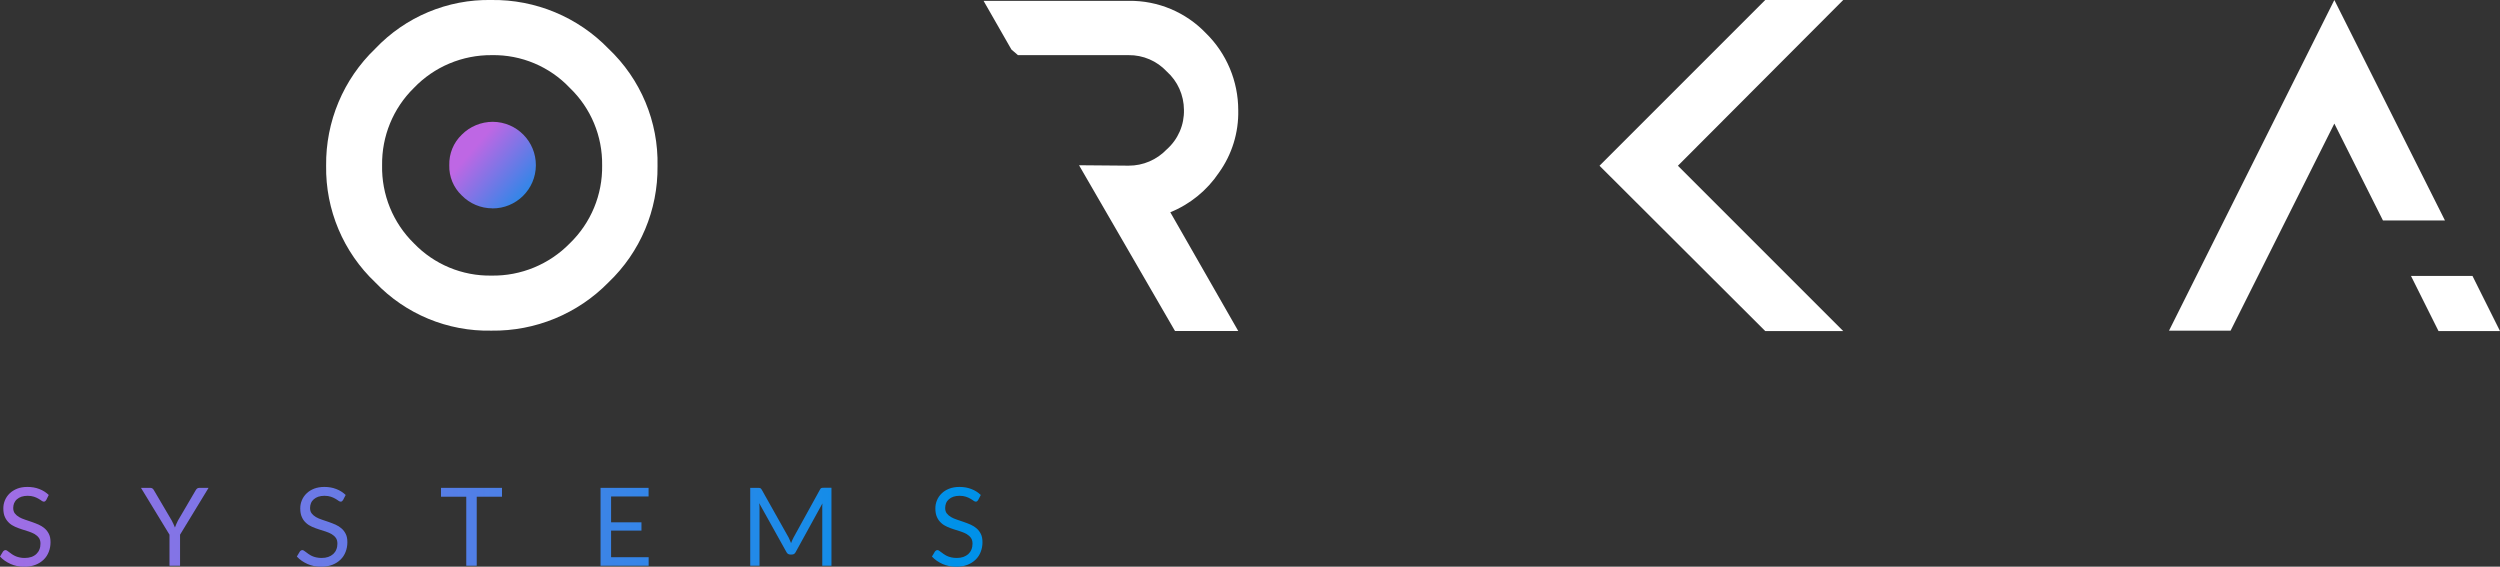
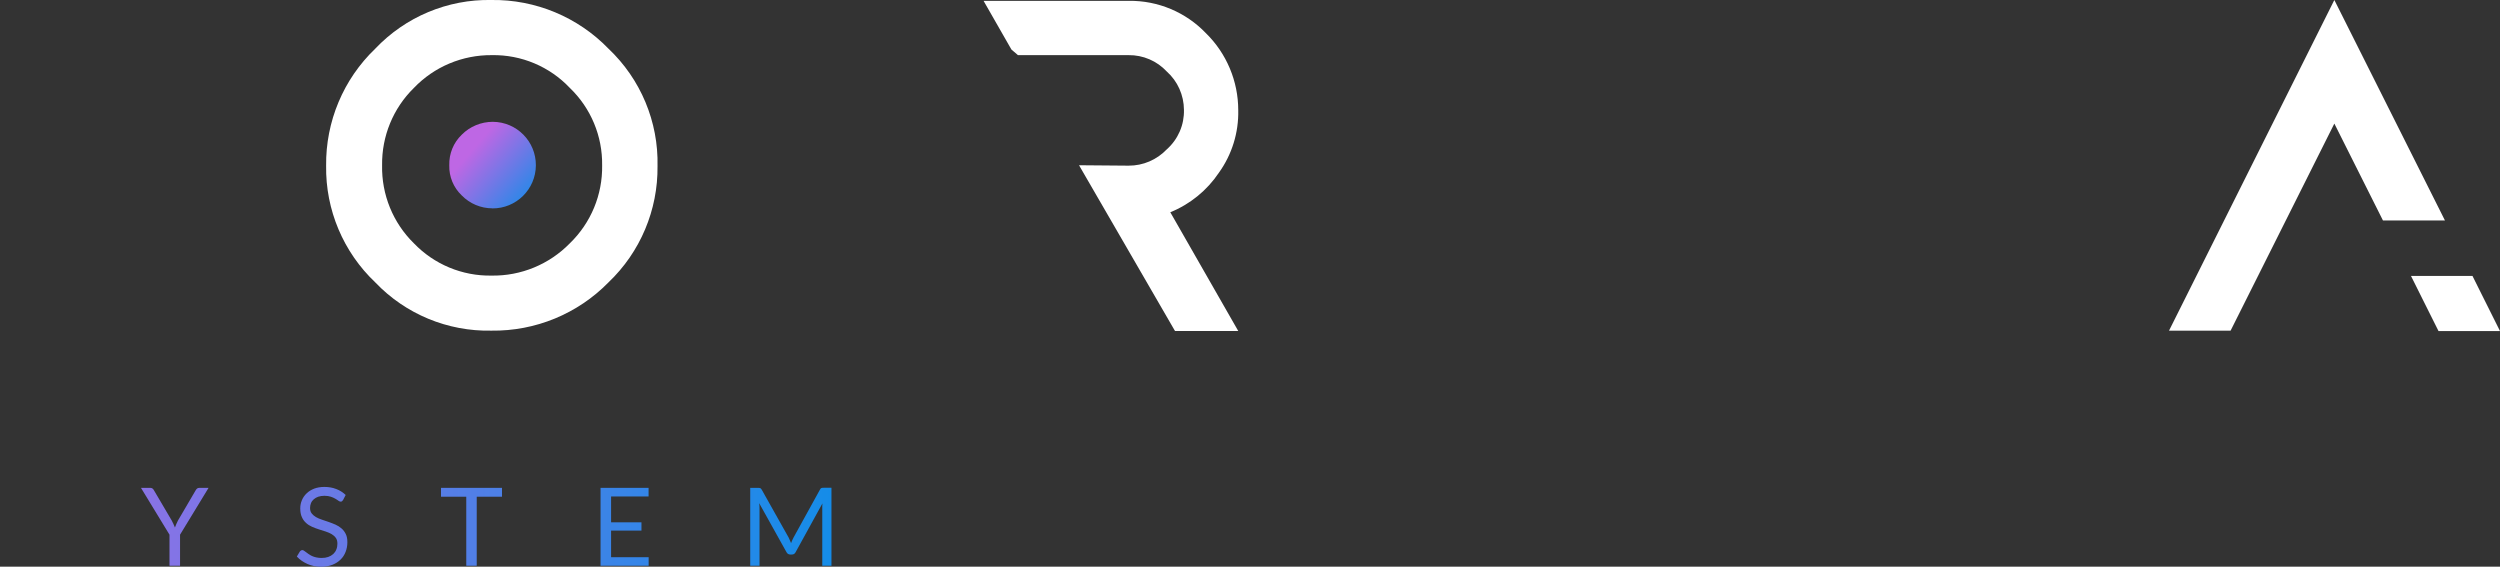
<svg xmlns="http://www.w3.org/2000/svg" xmlns:xlink="http://www.w3.org/1999/xlink" id="Layer_2" viewBox="0 0 298.81 67.73">
  <rect x="0" y="0" width="298.81" height="67.73" fill="#333333" stroke="none" />
  <defs>
    <style>.cls-1{fill:url(#linear-gradient);}.cls-2{fill:#fff;}.cls-3{fill:url(#linear-gradient-8);}.cls-4{fill:url(#linear-gradient-3);}.cls-5{fill:url(#linear-gradient-4);}.cls-6{fill:url(#linear-gradient-2);}.cls-7{fill:url(#linear-gradient-6);}.cls-8{fill:url(#linear-gradient-7);}.cls-9{fill:url(#linear-gradient-5);}</style>
    <linearGradient id="linear-gradient" x1="64.98" y1="24.97" x2="56.59" y2="17.78" gradientUnits="userSpaceOnUse">
      <stop offset="0" stop-color="#0091e9" />
      <stop offset="1" stop-color="#be67e4" />
    </linearGradient>
    <linearGradient id="linear-gradient-2" x1="114.08" y1="65.92" x2="-20.95" y2="62.32" xlink:href="#linear-gradient" />
    <linearGradient id="linear-gradient-3" x1="114.09" y1="65.4" x2="-20.93" y2="61.8" xlink:href="#linear-gradient" />
    <linearGradient id="linear-gradient-4" x1="114.11" y1="64.98" x2="-20.92" y2="61.38" xlink:href="#linear-gradient" />
    <linearGradient id="linear-gradient-5" x1="114.12" y1="64.46" x2="-20.91" y2="60.86" xlink:href="#linear-gradient" />
    <linearGradient id="linear-gradient-6" x1="114.13" y1="64.02" x2="-20.9" y2="60.42" xlink:href="#linear-gradient" />
    <linearGradient id="linear-gradient-7" x1="114.14" y1="63.49" x2="-20.88" y2="59.89" xlink:href="#linear-gradient" />
    <linearGradient id="linear-gradient-8" x1="114.16" y1="62.96" x2="-20.87" y2="59.35" xlink:href="#linear-gradient" />
  </defs>
  <g id="Layer_1-2">
    <g id="Layer_2-2">
      <g id="Layer_1-2">
        <polygon class="cls-2" points="279.01 14.77 284.82 26.35 292.23 26.35 279.01 0 259.25 39.52 266.61 39.52 279.01 14.77" />
        <polygon class="cls-2" points="291.46 39.57 298.81 39.57 295.52 32.98 288.17 32.98 291.46 39.57" />
-         <polygon class="cls-2" points="220.31 39.57 200.55 19.81 220.31 0 210.99 0 191.18 19.81 210.99 39.57 220.31 39.57" />
        <path class="cls-2" d="m58.74,39.52c5.26.07,10.31-2.01,13.99-5.77,3.8-3.62,5.92-8.65,5.86-13.9.12-5.29-2.01-10.39-5.86-14.03C69.07,2.04,64.01-.07,58.74,0c-5.24-.1-10.28,2.01-13.89,5.82-3.81,3.65-5.93,8.71-5.87,13.99-.08,5.26,2.05,10.32,5.87,13.94,3.61,3.79,8.65,5.88,13.89,5.77Zm-9.27-29.01c2.43-2.54,5.8-3.95,9.32-3.92,3.52-.06,6.9,1.36,9.32,3.92,2.52,2.42,3.91,5.77,3.86,9.25.06,3.51-1.34,6.88-3.86,9.32-2.46,2.52-5.85,3.92-9.37,3.86-3.49.06-6.85-1.34-9.27-3.86-2.5-2.45-3.87-5.82-3.8-9.32-.05-3.48,1.32-6.82,3.8-9.25Z" />
        <path class="cls-2" d="m121.66,6.59h13.23c1.73-.02,3.39.69,4.57,1.96,1.3,1.16,2.04,2.83,2.05,4.57.05,1.8-.7,3.53-2.05,4.73-1.19,1.25-2.84,1.96-4.57,1.95l-5.92-.05,11.47,19.81h7.56l-8.12-14.19c2.36-.96,4.39-2.61,5.81-4.73,1.56-2.17,2.37-4.79,2.31-7.47,0-3.46-1.39-6.78-3.86-9.2-2.4-2.51-5.73-3.91-9.2-3.87h-17.38l3.33,5.82.77.66Z" />
        <path class="cls-1" d="m58.84,24.91c2.86.02,5.19-2.28,5.21-5.14.02-2.86-2.28-5.19-5.14-5.21-1.4,0-2.74.55-3.72,1.54-.99.95-1.53,2.28-1.49,3.65-.04,1.36.5,2.67,1.49,3.61.96.98,2.28,1.54,3.65,1.54Z" />
      </g>
    </g>
    <g>
-       <path class="cls-6" d="m5.53,59.76c-.04.06-.08.11-.13.15-.05.03-.1.05-.17.05-.07,0-.16-.04-.26-.11s-.22-.16-.37-.24c-.15-.09-.33-.17-.54-.24-.21-.07-.46-.11-.76-.11-.28,0-.53.04-.74.11s-.39.18-.54.31c-.15.13-.25.28-.33.46-.07.18-.11.36-.11.57,0,.26.06.48.19.65.13.17.3.32.51.44.21.12.45.23.71.31.27.09.54.18.82.28.28.1.55.2.82.32.27.12.5.27.71.45.21.18.38.41.51.67.13.26.19.59.19.98,0,.41-.07.79-.21,1.15-.14.36-.34.67-.61.93s-.59.47-.98.62c-.39.15-.83.23-1.32.23-.61,0-1.16-.11-1.65-.33-.49-.22-.92-.51-1.27-.89l.36-.6s.08-.09.13-.12c.05-.03.11-.05.17-.05.06,0,.12.02.19.07.07.05.15.1.24.17s.2.15.31.23c.12.08.25.16.4.23s.32.13.51.17c.19.05.4.07.64.07.3,0,.57-.04.8-.12.23-.08.43-.2.59-.35.16-.15.29-.33.37-.54.09-.21.13-.44.13-.7,0-.28-.06-.51-.19-.69-.13-.18-.3-.33-.5-.45-.21-.12-.45-.22-.71-.31-.27-.08-.54-.17-.82-.26-.28-.09-.55-.19-.82-.31-.27-.12-.51-.27-.71-.46s-.38-.42-.5-.7c-.13-.28-.19-.62-.19-1.04,0-.33.06-.65.19-.96s.31-.58.56-.82c.25-.24.55-.43.9-.57s.77-.21,1.23-.21c.52,0,.99.08,1.42.25.43.16.8.4,1.13.71l-.3.6Z" />
      <path class="cls-4" d="m21.52,63.91v3.71h-1.26v-3.71l-3.41-5.6h1.11c.11,0,.2.03.27.08.07.05.12.12.17.21l2.13,3.62c.08.15.15.29.21.43.06.13.12.27.17.4.05-.13.1-.27.16-.4.06-.13.13-.27.2-.43l2.12-3.62c.04-.07.09-.14.16-.2s.16-.09.27-.09h1.11l-3.41,5.6Z" />
      <path class="cls-5" d="m41.01,59.76c-.04.06-.08.11-.13.15-.05.03-.1.05-.17.05-.07,0-.16-.04-.26-.11s-.22-.16-.37-.24c-.15-.09-.33-.17-.54-.24-.21-.07-.46-.11-.76-.11-.28,0-.53.04-.74.11s-.39.18-.54.31c-.15.13-.26.28-.33.46-.07.18-.11.36-.11.57,0,.26.06.48.19.65.13.17.3.32.51.44.21.12.45.23.71.31.27.09.54.18.82.28s.55.2.82.32.5.27.71.45.38.41.51.67c.13.26.19.59.19.98,0,.41-.07.79-.21,1.15-.14.36-.34.67-.61.93-.27.26-.59.47-.98.62-.39.15-.83.23-1.32.23-.61,0-1.16-.11-1.65-.33-.49-.22-.92-.51-1.27-.89l.36-.6s.08-.09.13-.12c.05-.03.11-.05.17-.05.06,0,.12.02.19.07.07.05.15.1.24.17.09.07.19.15.31.23.12.08.25.16.4.23.15.07.32.13.51.17s.41.07.64.07c.3,0,.57-.04.8-.12.23-.08.43-.2.6-.35.16-.15.29-.33.37-.54.09-.21.13-.44.13-.7,0-.28-.06-.51-.19-.69s-.3-.33-.5-.45-.45-.22-.71-.31c-.27-.08-.54-.17-.82-.26s-.55-.19-.82-.31c-.27-.12-.51-.27-.71-.46-.21-.19-.38-.42-.5-.7-.13-.28-.19-.62-.19-1.04,0-.33.06-.65.19-.96.13-.31.31-.58.56-.82.24-.24.55-.43.9-.57.36-.14.77-.21,1.23-.21.52,0,.99.08,1.42.25.43.16.8.4,1.13.71l-.31.6Z" />
      <path class="cls-9" d="m60,59.37h-3.02v8.25h-1.25v-8.25h-3.02v-1.06h7.29v1.06Z" />
      <path class="cls-7" d="m77.53,66.59v1.03h-5.75v-9.31h5.74v1.03h-4.48v3.09h3.63v.99h-3.63v3.18h4.49Z" />
      <path class="cls-8" d="m99.38,58.31v9.31h-1.1v-6.84c0-.09,0-.19,0-.29s.01-.21.02-.32l-3.2,5.82c-.1.2-.25.29-.46.29h-.18c-.21,0-.36-.1-.46-.29l-3.26-5.85c.03.23.04.44.04.64v6.84h-1.11v-9.31h.93c.11,0,.2.01.26.03.06.02.12.08.18.18l3.22,5.73c.05.1.1.21.15.33.05.11.1.23.14.34.04-.12.09-.23.14-.35.05-.11.1-.22.16-.33l3.16-5.73c.05-.1.11-.16.17-.18.06-.02.15-.03.26-.03h.93Z" />
-       <path class="cls-3" d="m116.92,59.76c-.04.06-.08.11-.13.15-.05.03-.1.05-.17.05-.07,0-.16-.04-.26-.11s-.22-.16-.37-.24c-.15-.09-.33-.17-.54-.24-.21-.07-.46-.11-.76-.11-.28,0-.53.04-.74.11s-.39.18-.54.31c-.15.13-.26.28-.33.46-.07.18-.11.36-.11.57,0,.26.06.48.19.65.13.17.3.32.51.44.21.12.45.23.71.31.27.09.54.18.82.28s.55.2.82.32.5.27.71.45.38.41.51.67c.13.26.19.59.19.98,0,.41-.07.79-.21,1.15-.14.36-.34.67-.61.93-.27.26-.59.47-.98.62-.39.15-.83.23-1.32.23-.61,0-1.16-.11-1.65-.33-.49-.22-.92-.51-1.27-.89l.36-.6s.08-.09.13-.12c.05-.03.11-.05.17-.05.06,0,.12.02.19.07.07.05.15.1.24.17.09.07.19.15.31.23.12.08.25.16.4.23.15.07.32.13.51.17s.41.07.64.07c.3,0,.57-.04.8-.12.23-.08.43-.2.6-.35.16-.15.29-.33.37-.54.09-.21.13-.44.13-.7,0-.28-.06-.51-.19-.69s-.3-.33-.5-.45-.45-.22-.71-.31c-.27-.08-.54-.17-.82-.26s-.55-.19-.82-.31c-.27-.12-.51-.27-.71-.46-.21-.19-.38-.42-.5-.7-.13-.28-.19-.62-.19-1.04,0-.33.06-.65.19-.96.13-.31.31-.58.56-.82.24-.24.55-.43.9-.57.36-.14.77-.21,1.23-.21.52,0,.99.08,1.42.25.43.16.8.4,1.13.71l-.31.6Z" />
    </g>
  </g>
</svg>